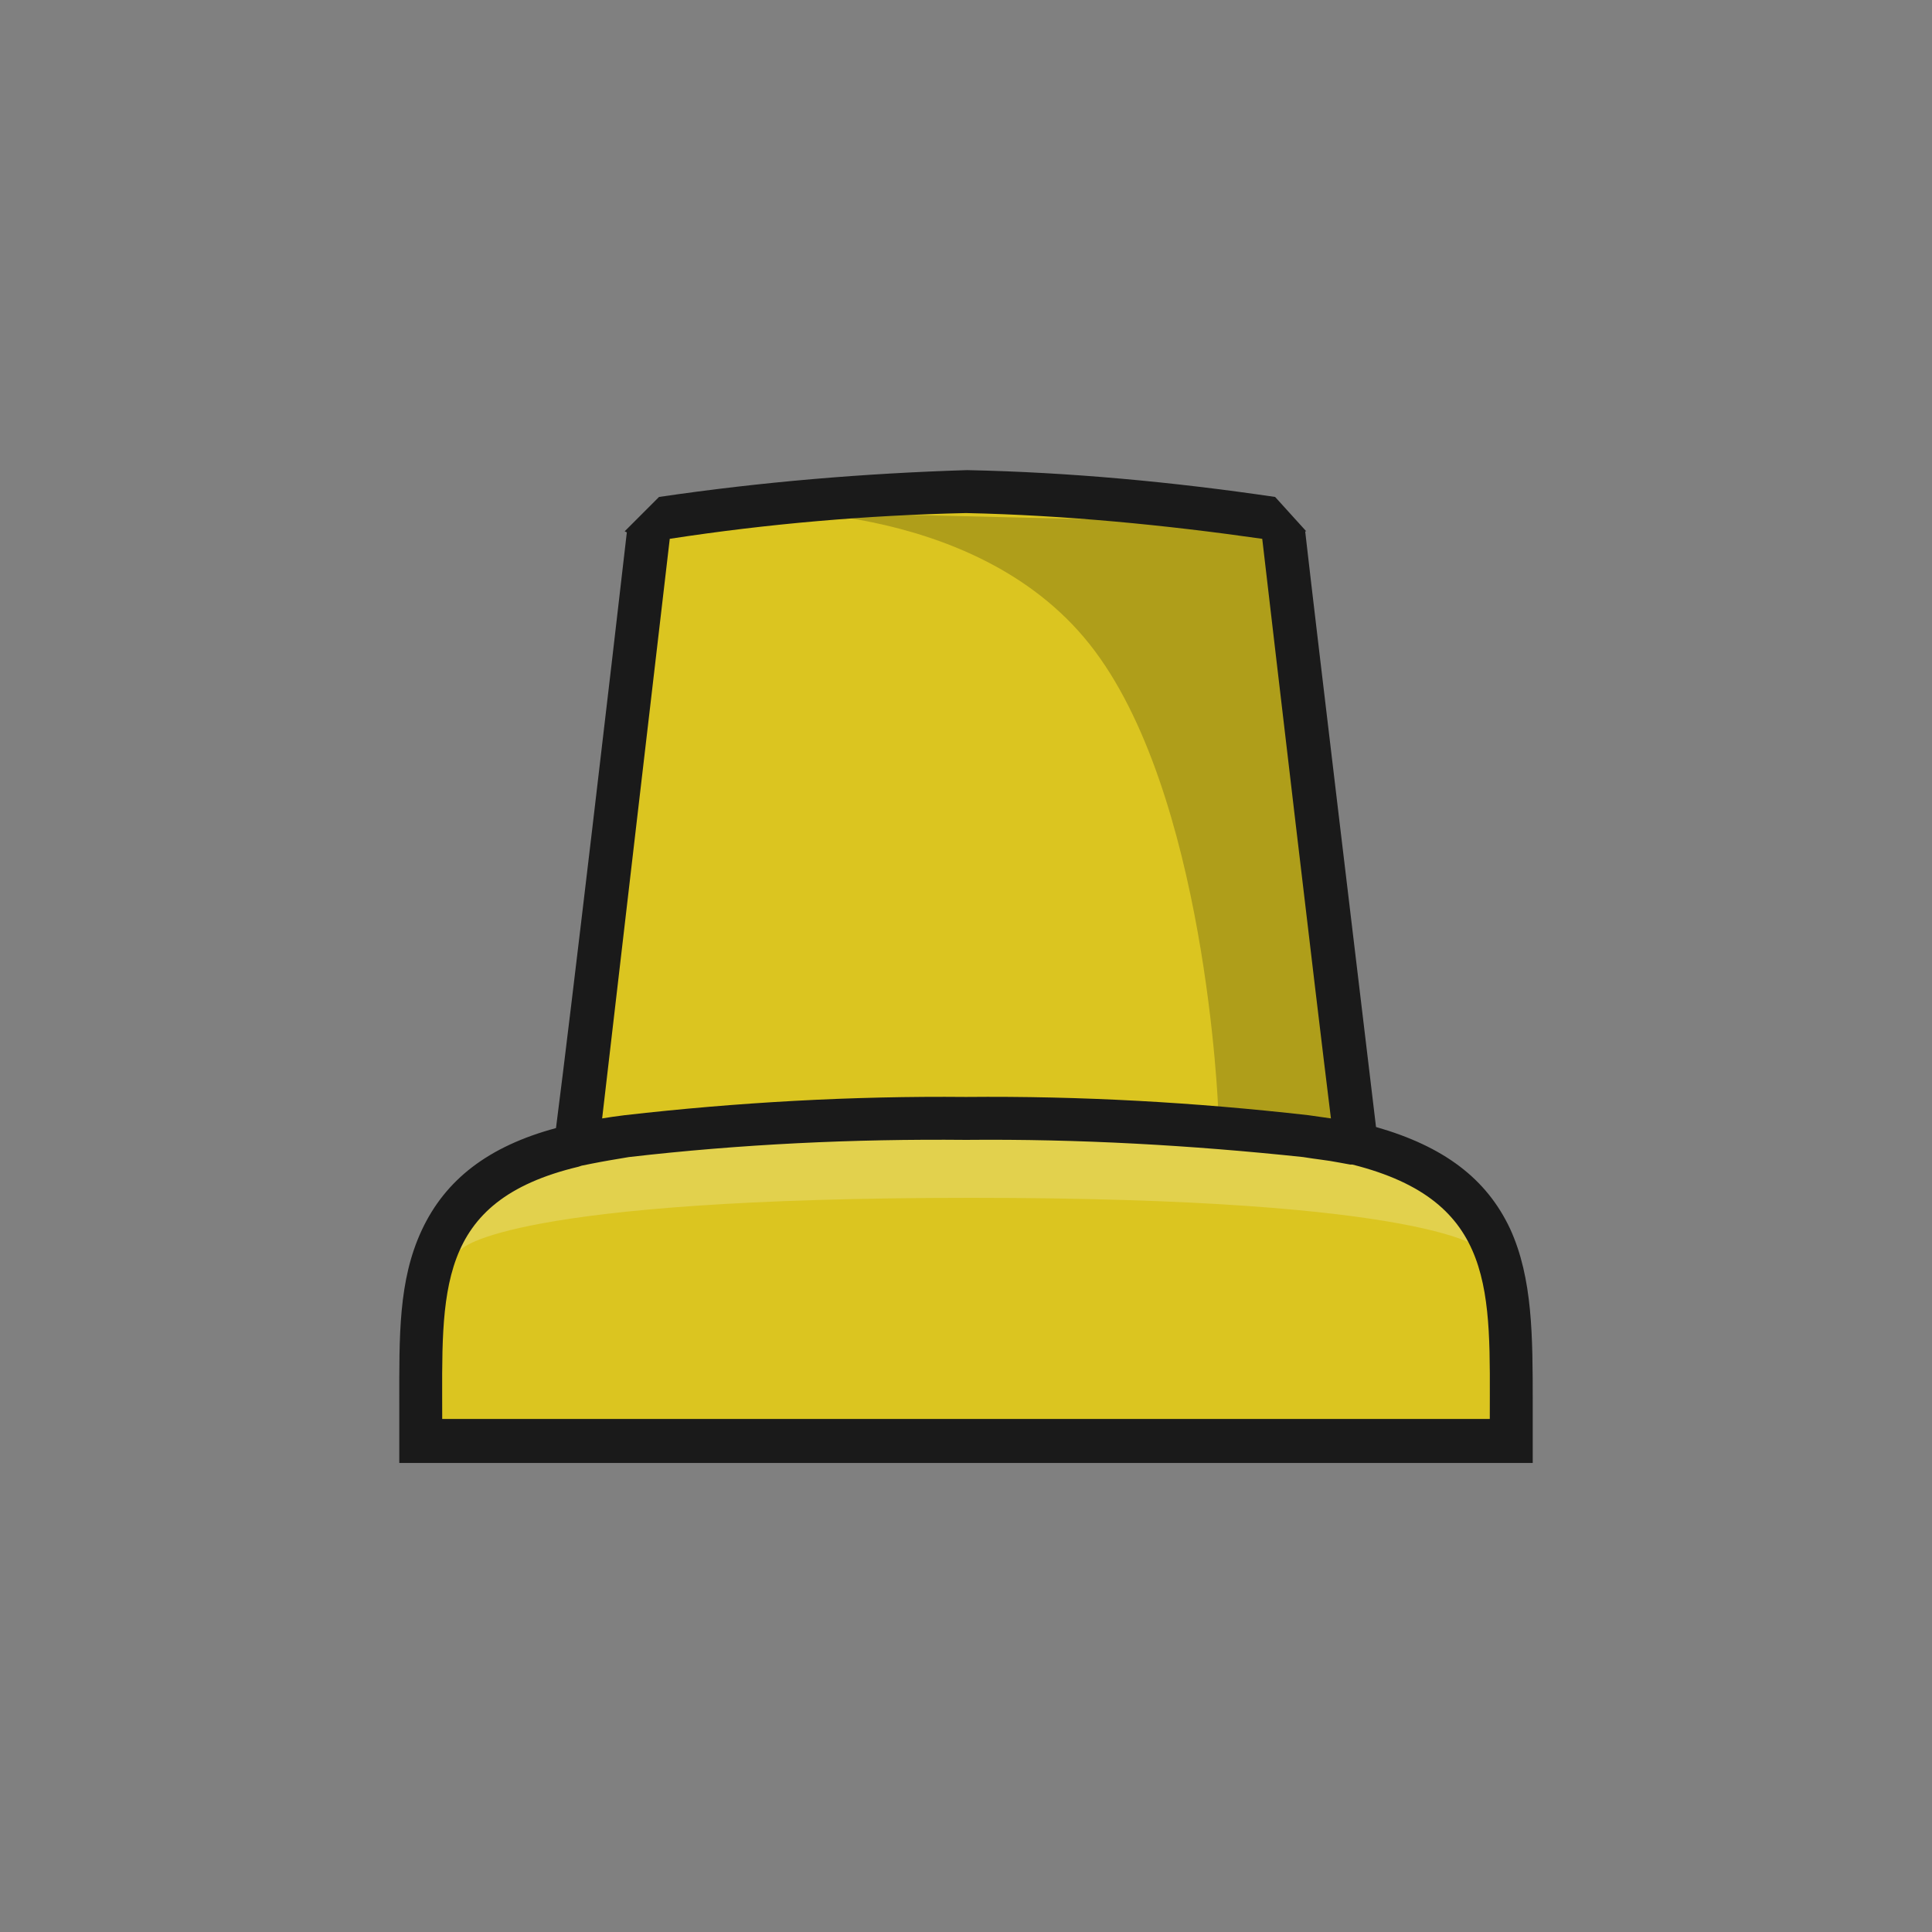
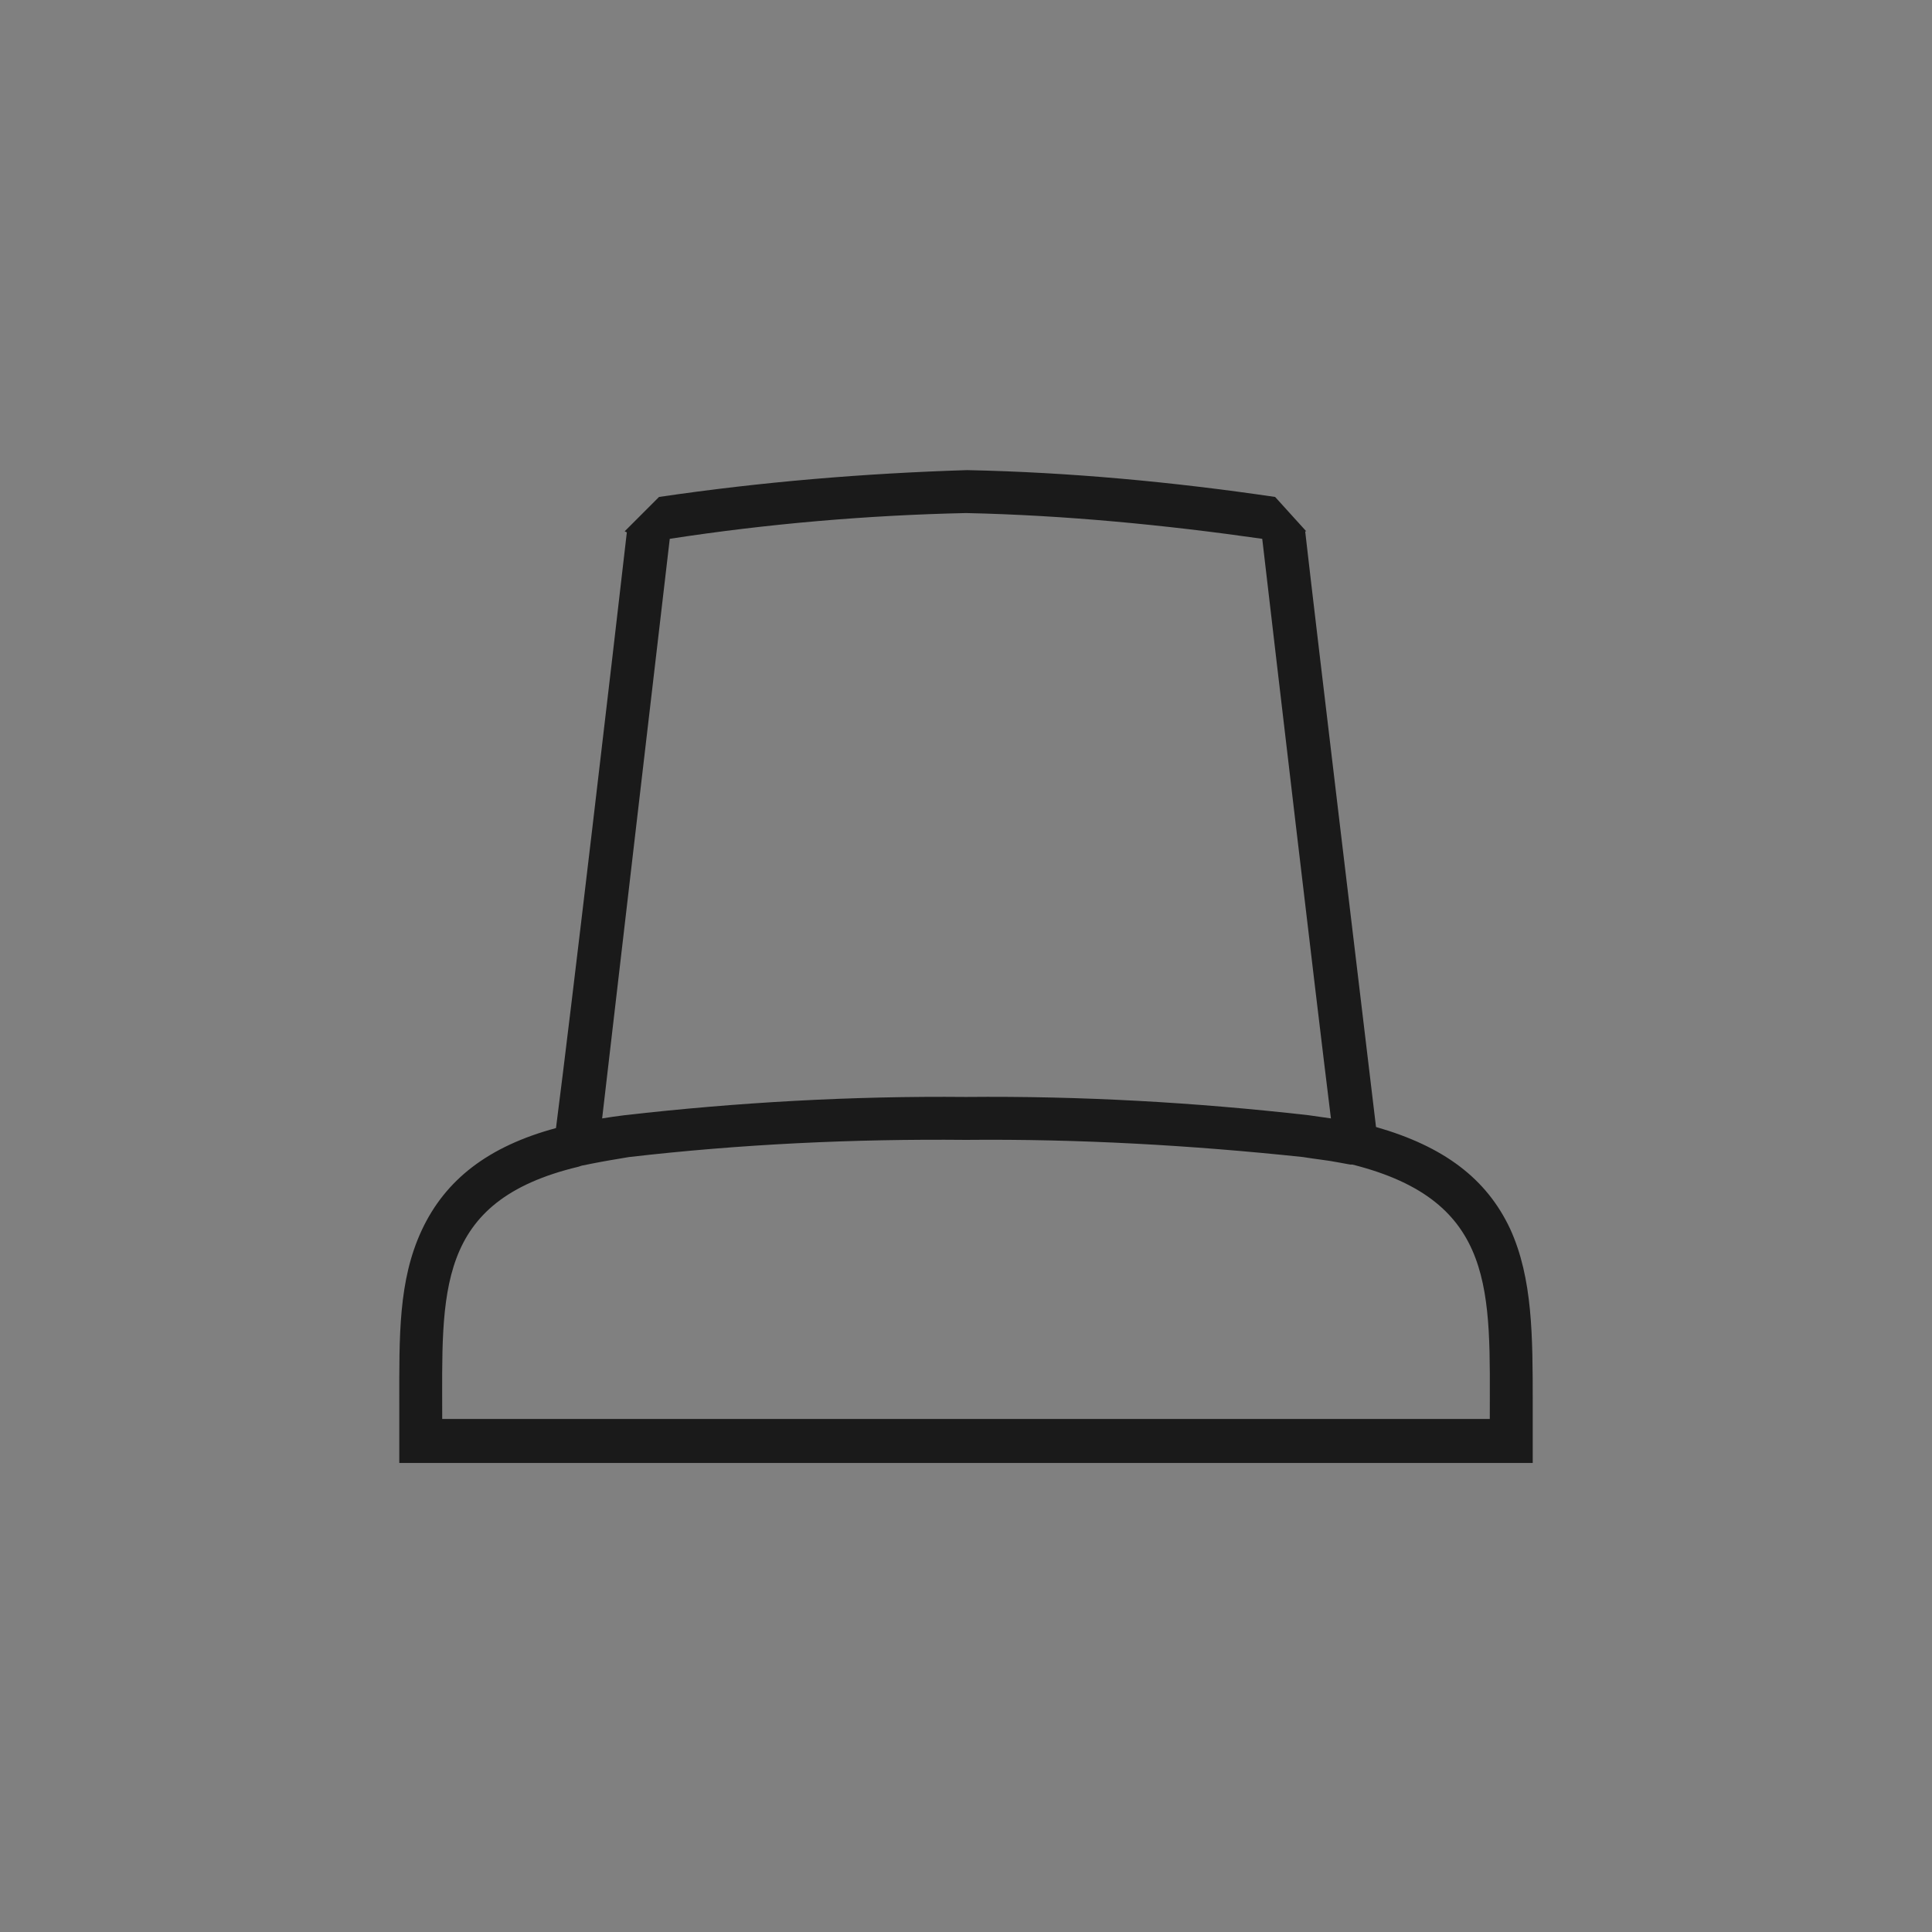
<svg xmlns="http://www.w3.org/2000/svg" version="1.1" id="Layer_1" x="0px" y="0px" viewBox="0 0 180 180" style="enable-background:new 0 0 180 180;" xml:space="preserve">
  <rect x="0" y="0" width="180" height="180" fill="#808080" stroke="none" />
  <style type="text/css">
	.st0{fill:#dbc520;}
	.st1{opacity:0.2;fill:#FFFFFF;enable-background:new    ;}
	.st2{opacity:0.2;fill:#040000;enable-background:new    ;}
	.st3{fill:#1A1A1A;}
</style>
  <title>s</title>
  <g id="Layer_2">
    <g id="Layer_1-2">
-       <path class="st0" d="M61.1,47.6c-1,8.6-5.7,48.9-7,58.4C39.6,109.5,39.7,119,39.7,130v3.6h101.6V130c0-11,0.1-20.5-14.5-23.9    c-1.2-9.6-5.9-49.9-6.9-58.4" />
-       <path class="st1" d="M90.5,111.6c43.1,0,47.5,4.8,47.5,4.8h0.6c-1.9-10.2-24.4-11.3-24.4-11.3H67c0,0-23.4,0.8-24.7,11.3H43    C43,116.3,47.4,111.6,90.5,111.6z" />
-       <path class="st2" d="M69.2,47.6c0,0,21.4-1.3,32.3,12.4s12,43.4,12,43.4c7.2,1.3,12.5,2.8,12.5,2.8l-6.7-57.4" />
      <path class="st3" d="M140.7,114.5c-2.2-4.7-6.2-7.7-12.5-9.5c-1.3-10.9-5.4-45-6.6-55.5h0.1l-2.9-3.2c-9.5-1.4-19.1-2.3-28.7-2.5    c-9.6,0.3-19.2,1.1-28.7,2.5l-3.2,3.2l0.2,0.1c-1.2,10.5-5.2,44.7-6.6,55.5c-6.3,1.7-10.3,4.8-12.5,9.5c-2.2,4.7-2.1,9.9-2.1,16.1    v5.6h105.6v-5.6C142.8,124.5,142.8,119.1,140.7,114.5z M62.4,50.2L62.4,50.2c9.1-1.4,18.4-2.2,27.6-2.4c9.2,0.2,18.5,1.1,27.6,2.4    c1.2,10.3,4.9,41.9,6.4,54c-0.7-0.1-1.4-0.2-2.1-0.3c-10.6-1.2-21.2-1.8-31.9-1.7c-10.6-0.1-21.3,0.5-31.8,1.7    c-0.8,0.1-1.5,0.2-2.1,0.3C57.5,92.1,61.2,60.5,62.4,50.2z M138.8,132.2L138.8,132.2H41.2c0-11.8-0.7-20.3,12.7-23.5l0.3-0.1    l1-0.2c1-0.2,2.2-0.4,3.4-0.6c10.4-1.2,20.9-1.7,31.4-1.6c10.5-0.1,21,0.5,31.4,1.6c1.2,0.2,2.3,0.3,3.3,0.5l1.1,0.2h0.2    C139.5,111.9,138.8,120.4,138.8,132.2L138.8,132.2z" />
    </g>
  </g>
</svg>